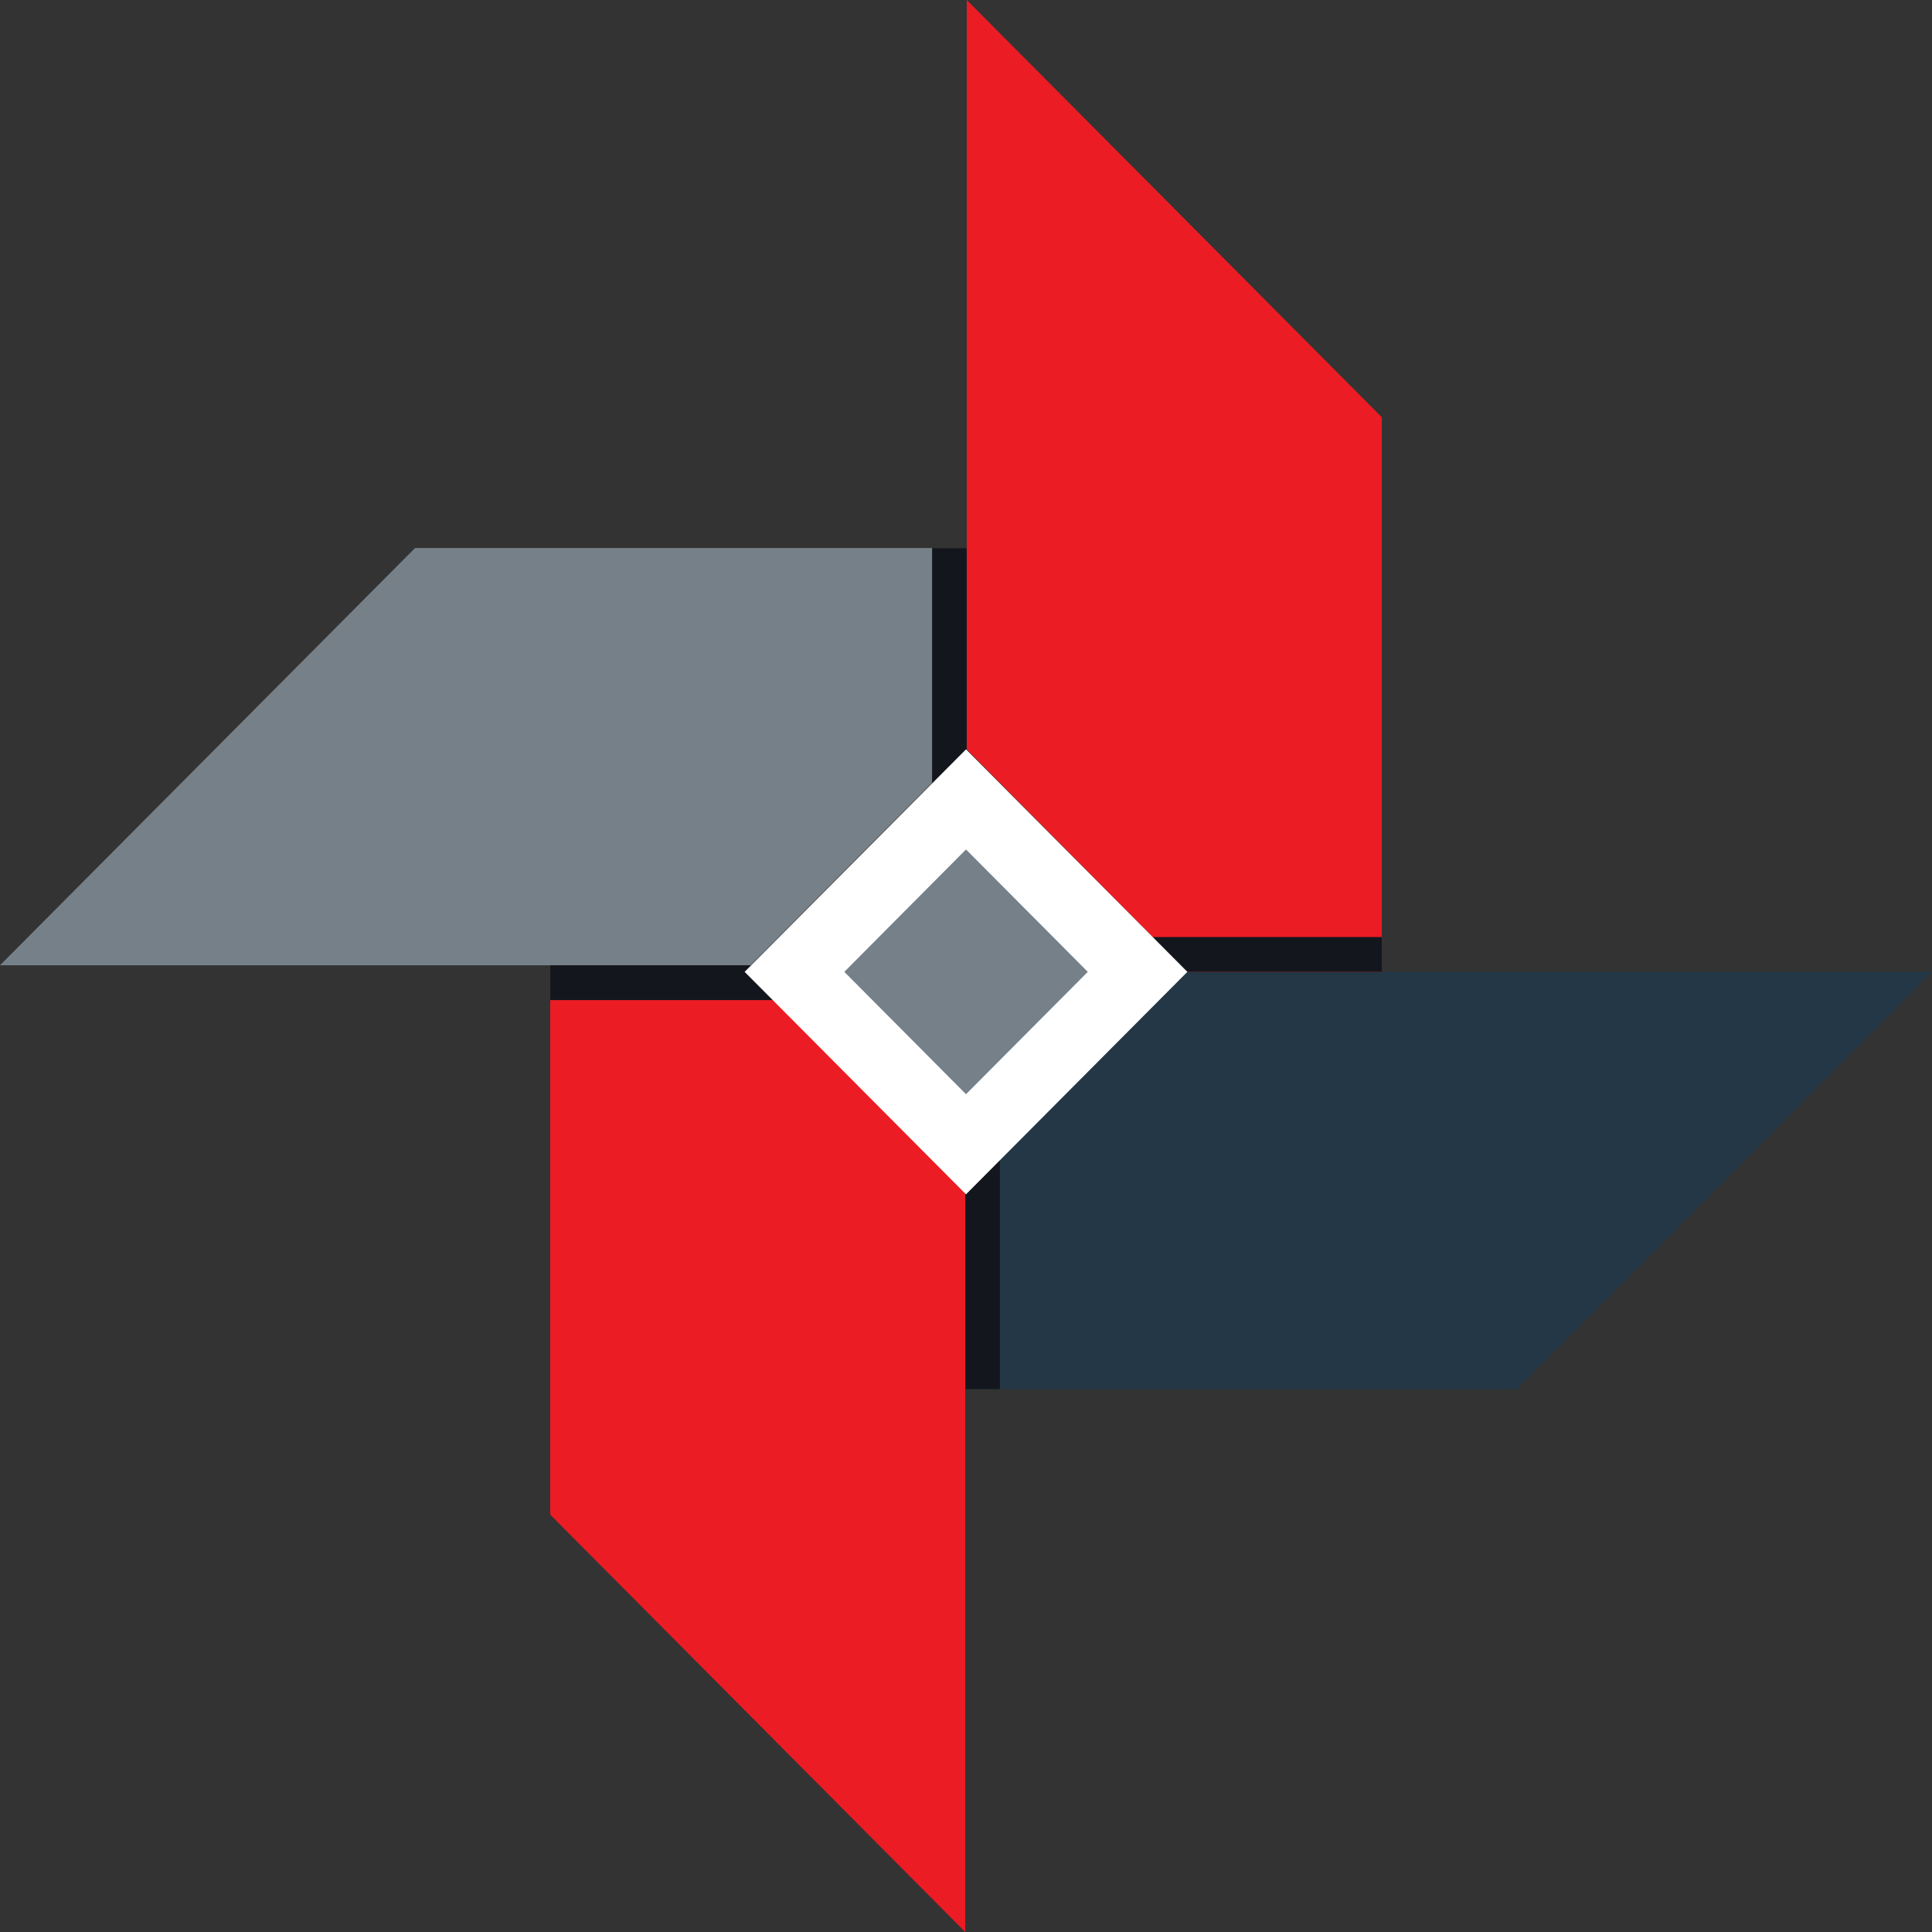
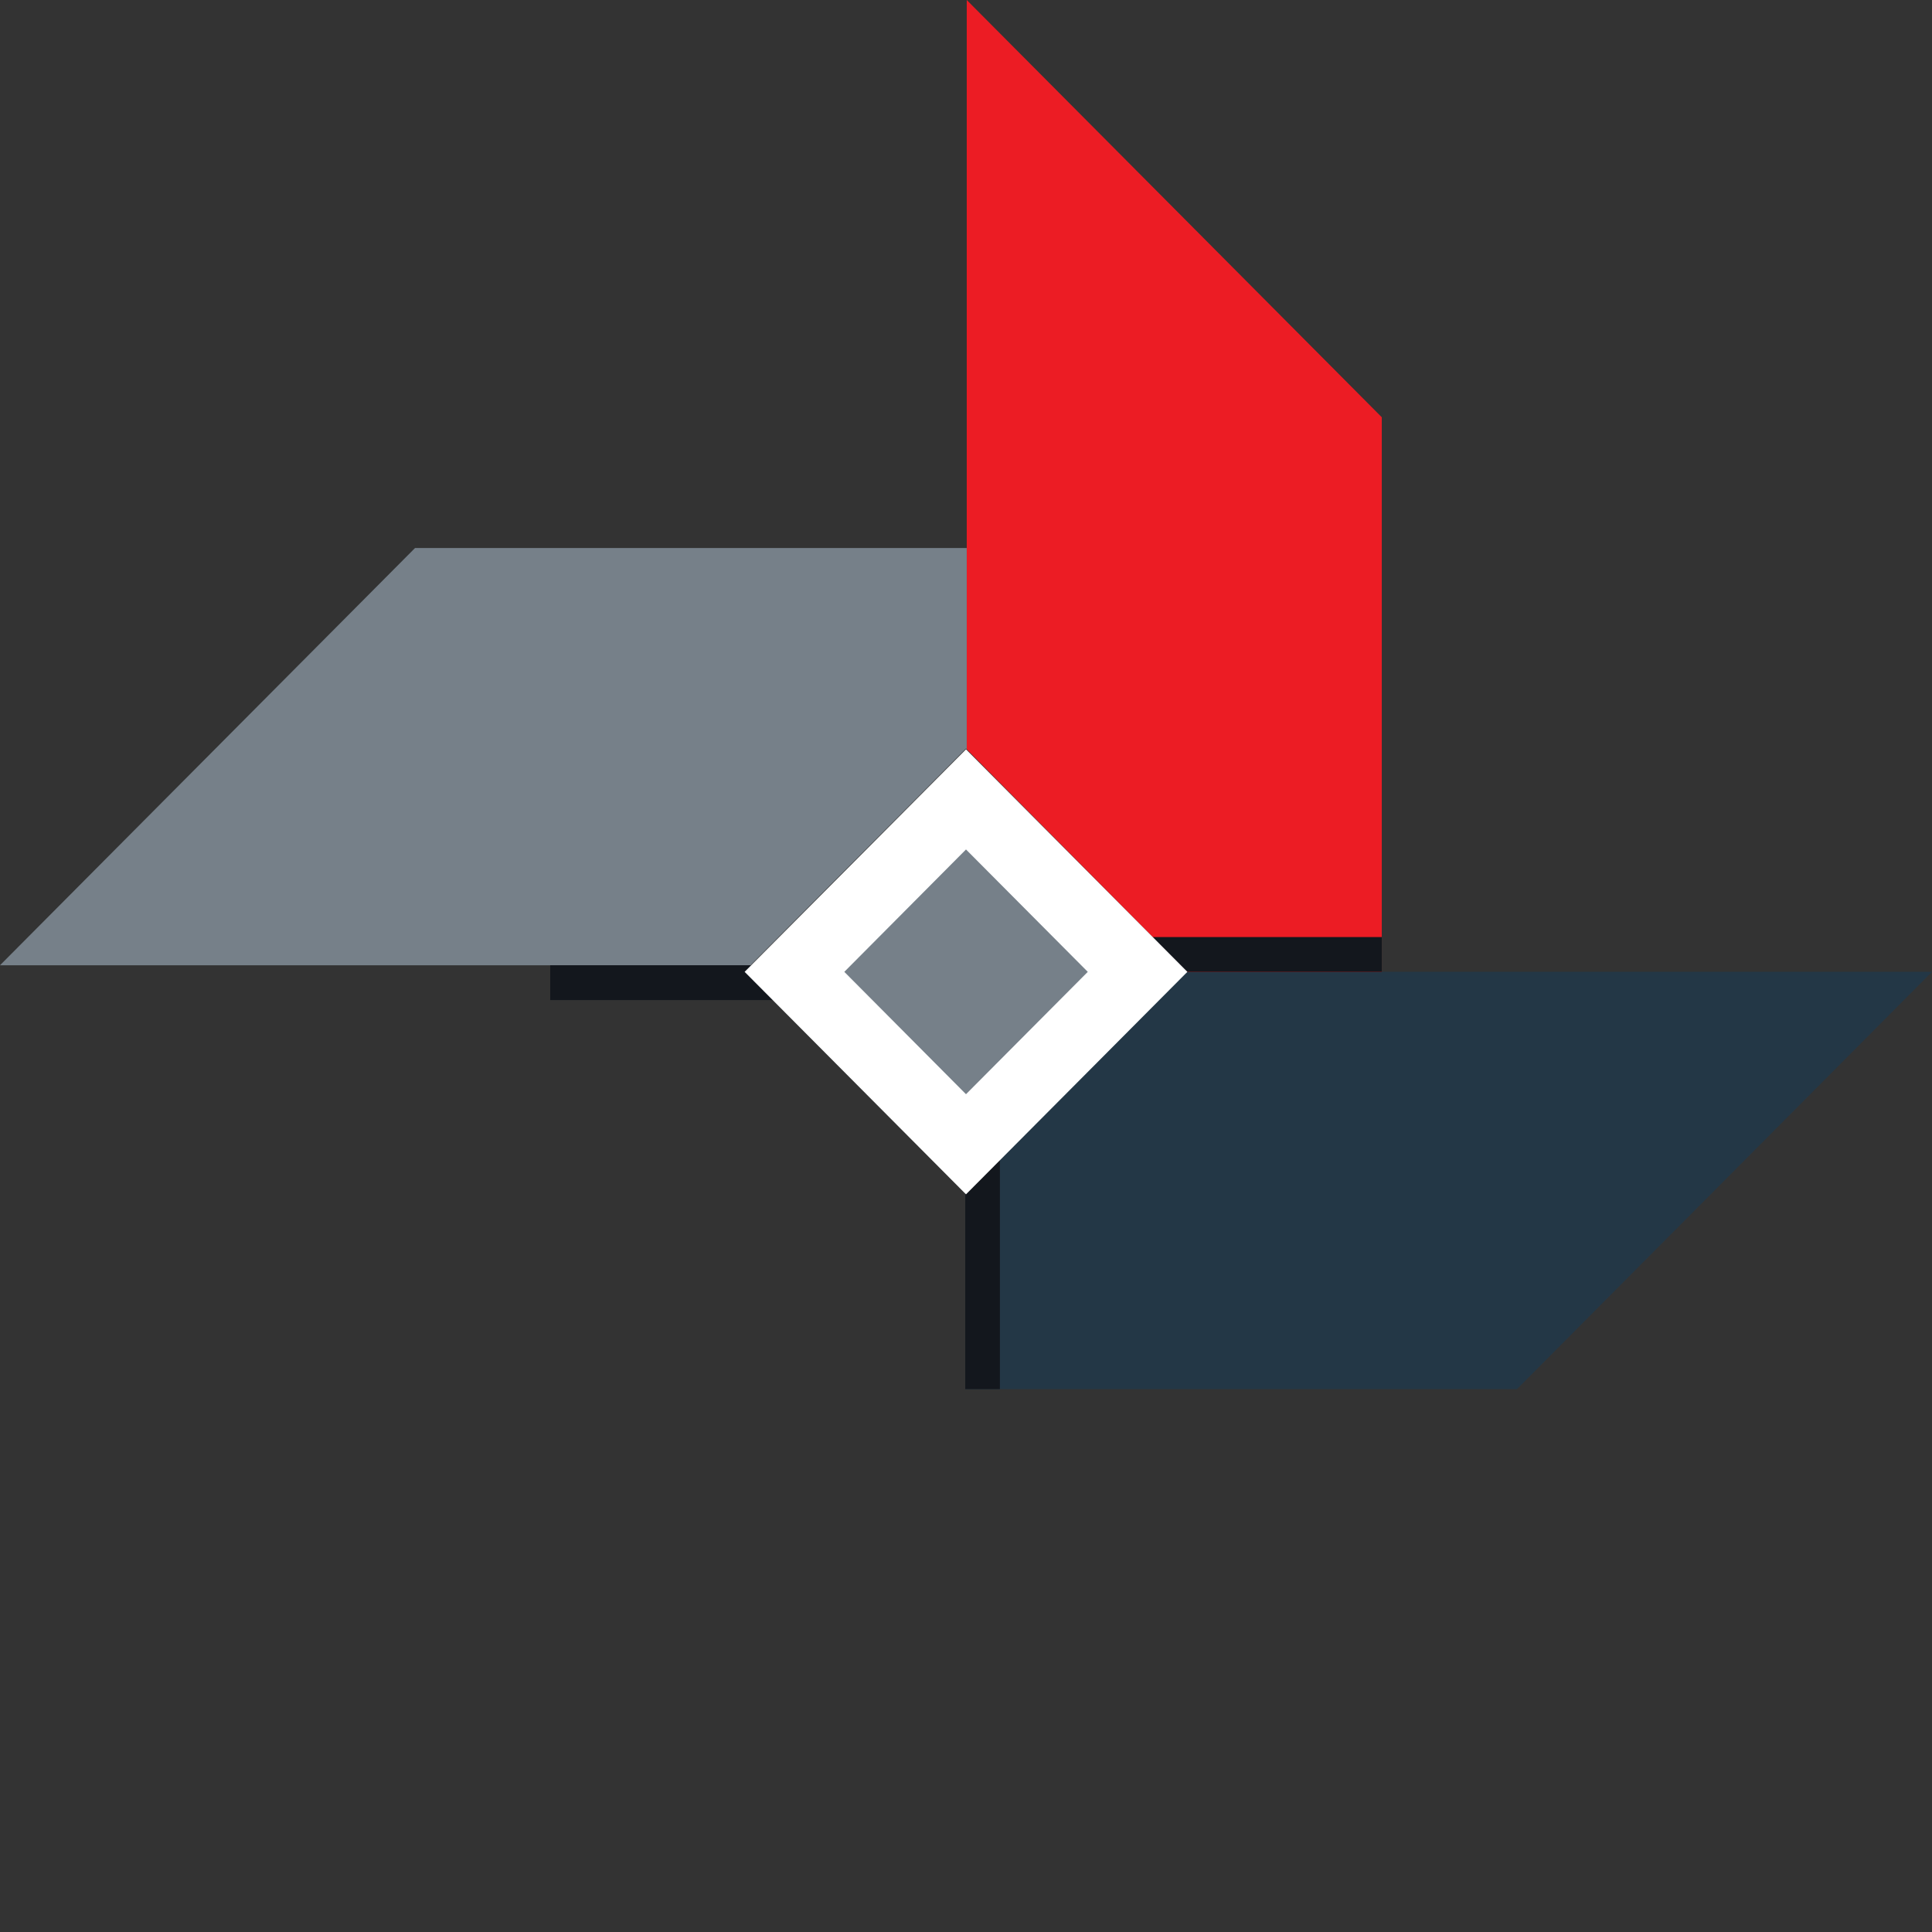
<svg xmlns="http://www.w3.org/2000/svg" version="1.1" id="Layer_1" x="0px" y="0px" width="1000px" height="1000px" viewBox="0 0 1000 1000" enable-background="new 0 0 1000 1000" xml:space="preserve">
  <rect x="0" y="0" width="1000" height="1000" fill="#333333" stroke="none" />
  <rect x="1158.673" fill="none" width="1000" height="1000" />
  <g>
-     <polygon fill="#EC1C24" points="388.451,499.619 388.451,496.961 284.787,496.961 284.787,783.979 499.615,1000 499.615,614.796     " />
    <polygon fill="#233746" points="611.549,503.027 500,615.183 499.615,614.796 499.615,719.013 785.172,719.013 1000,503.027  " />
    <polygon fill="#EC1C24" points="500.385,0 500.385,387.862 606.741,495.173 611.549,503.027 715.213,503.027 715.213,215.974  " />
    <polygon fill="#768089" points="500,387.476 500.385,387.862 500.385,283.646 214.828,283.646 0,499.619 388.451,499.619  " />
-     <polygon fill="#13171D" points="500.385,283.646 500.385,387.862 500.385,421.264 482.45,421.264 482.45,283.646  " />
    <polygon fill="#13171D" points="715.213,503.027 611.549,503.027 578.325,503.027 578.325,485.021 715.213,485.021  " />
    <polygon fill="#13171D" points="499.615,719.013 499.615,614.796 499.615,581.395 517.55,581.395 517.55,719.013  " />
    <polygon fill="#13171D" points="284.787,499.619 388.451,499.619 421.675,499.619 421.675,517.649 284.787,517.649  " />
    <polygon fill="#FFFFFF" points="614.578,503.027 500,618.18 385.422,503.027 500,387.862  " />
    <polygon fill="#768089" points="563.035,503.027 500,566.362 437.014,503.027 500,439.681  " />
  </g>
</svg>